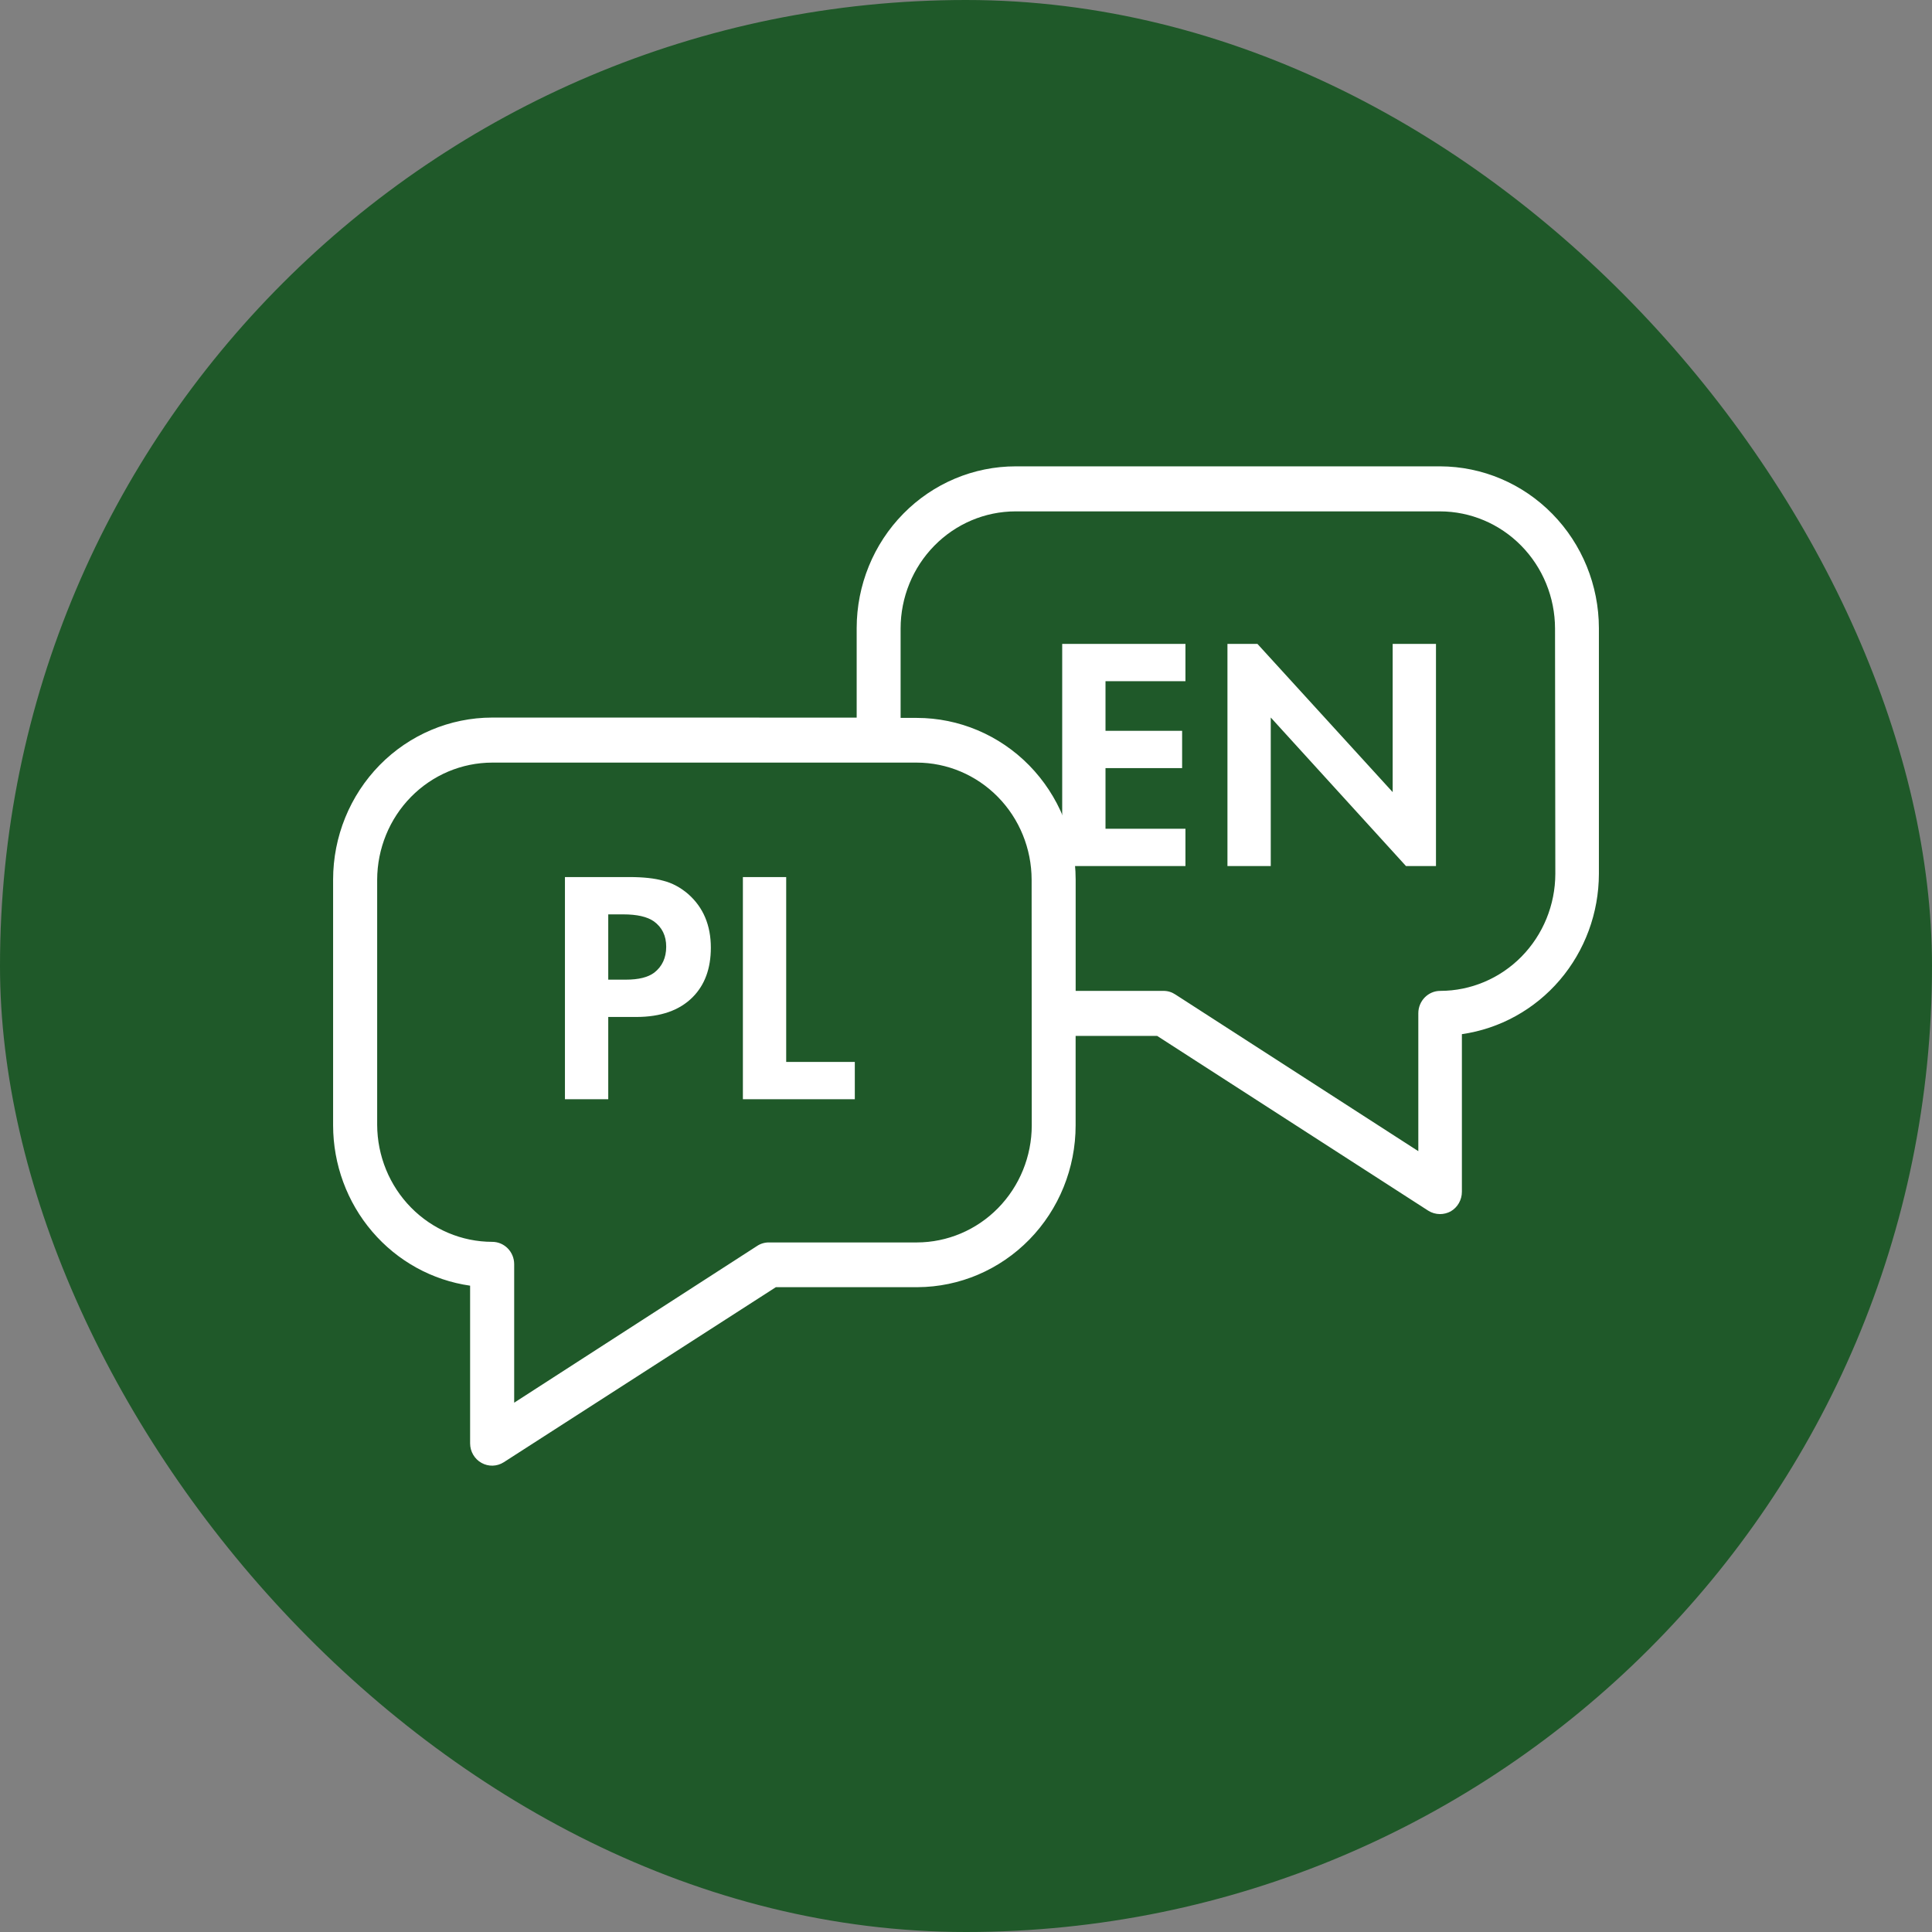
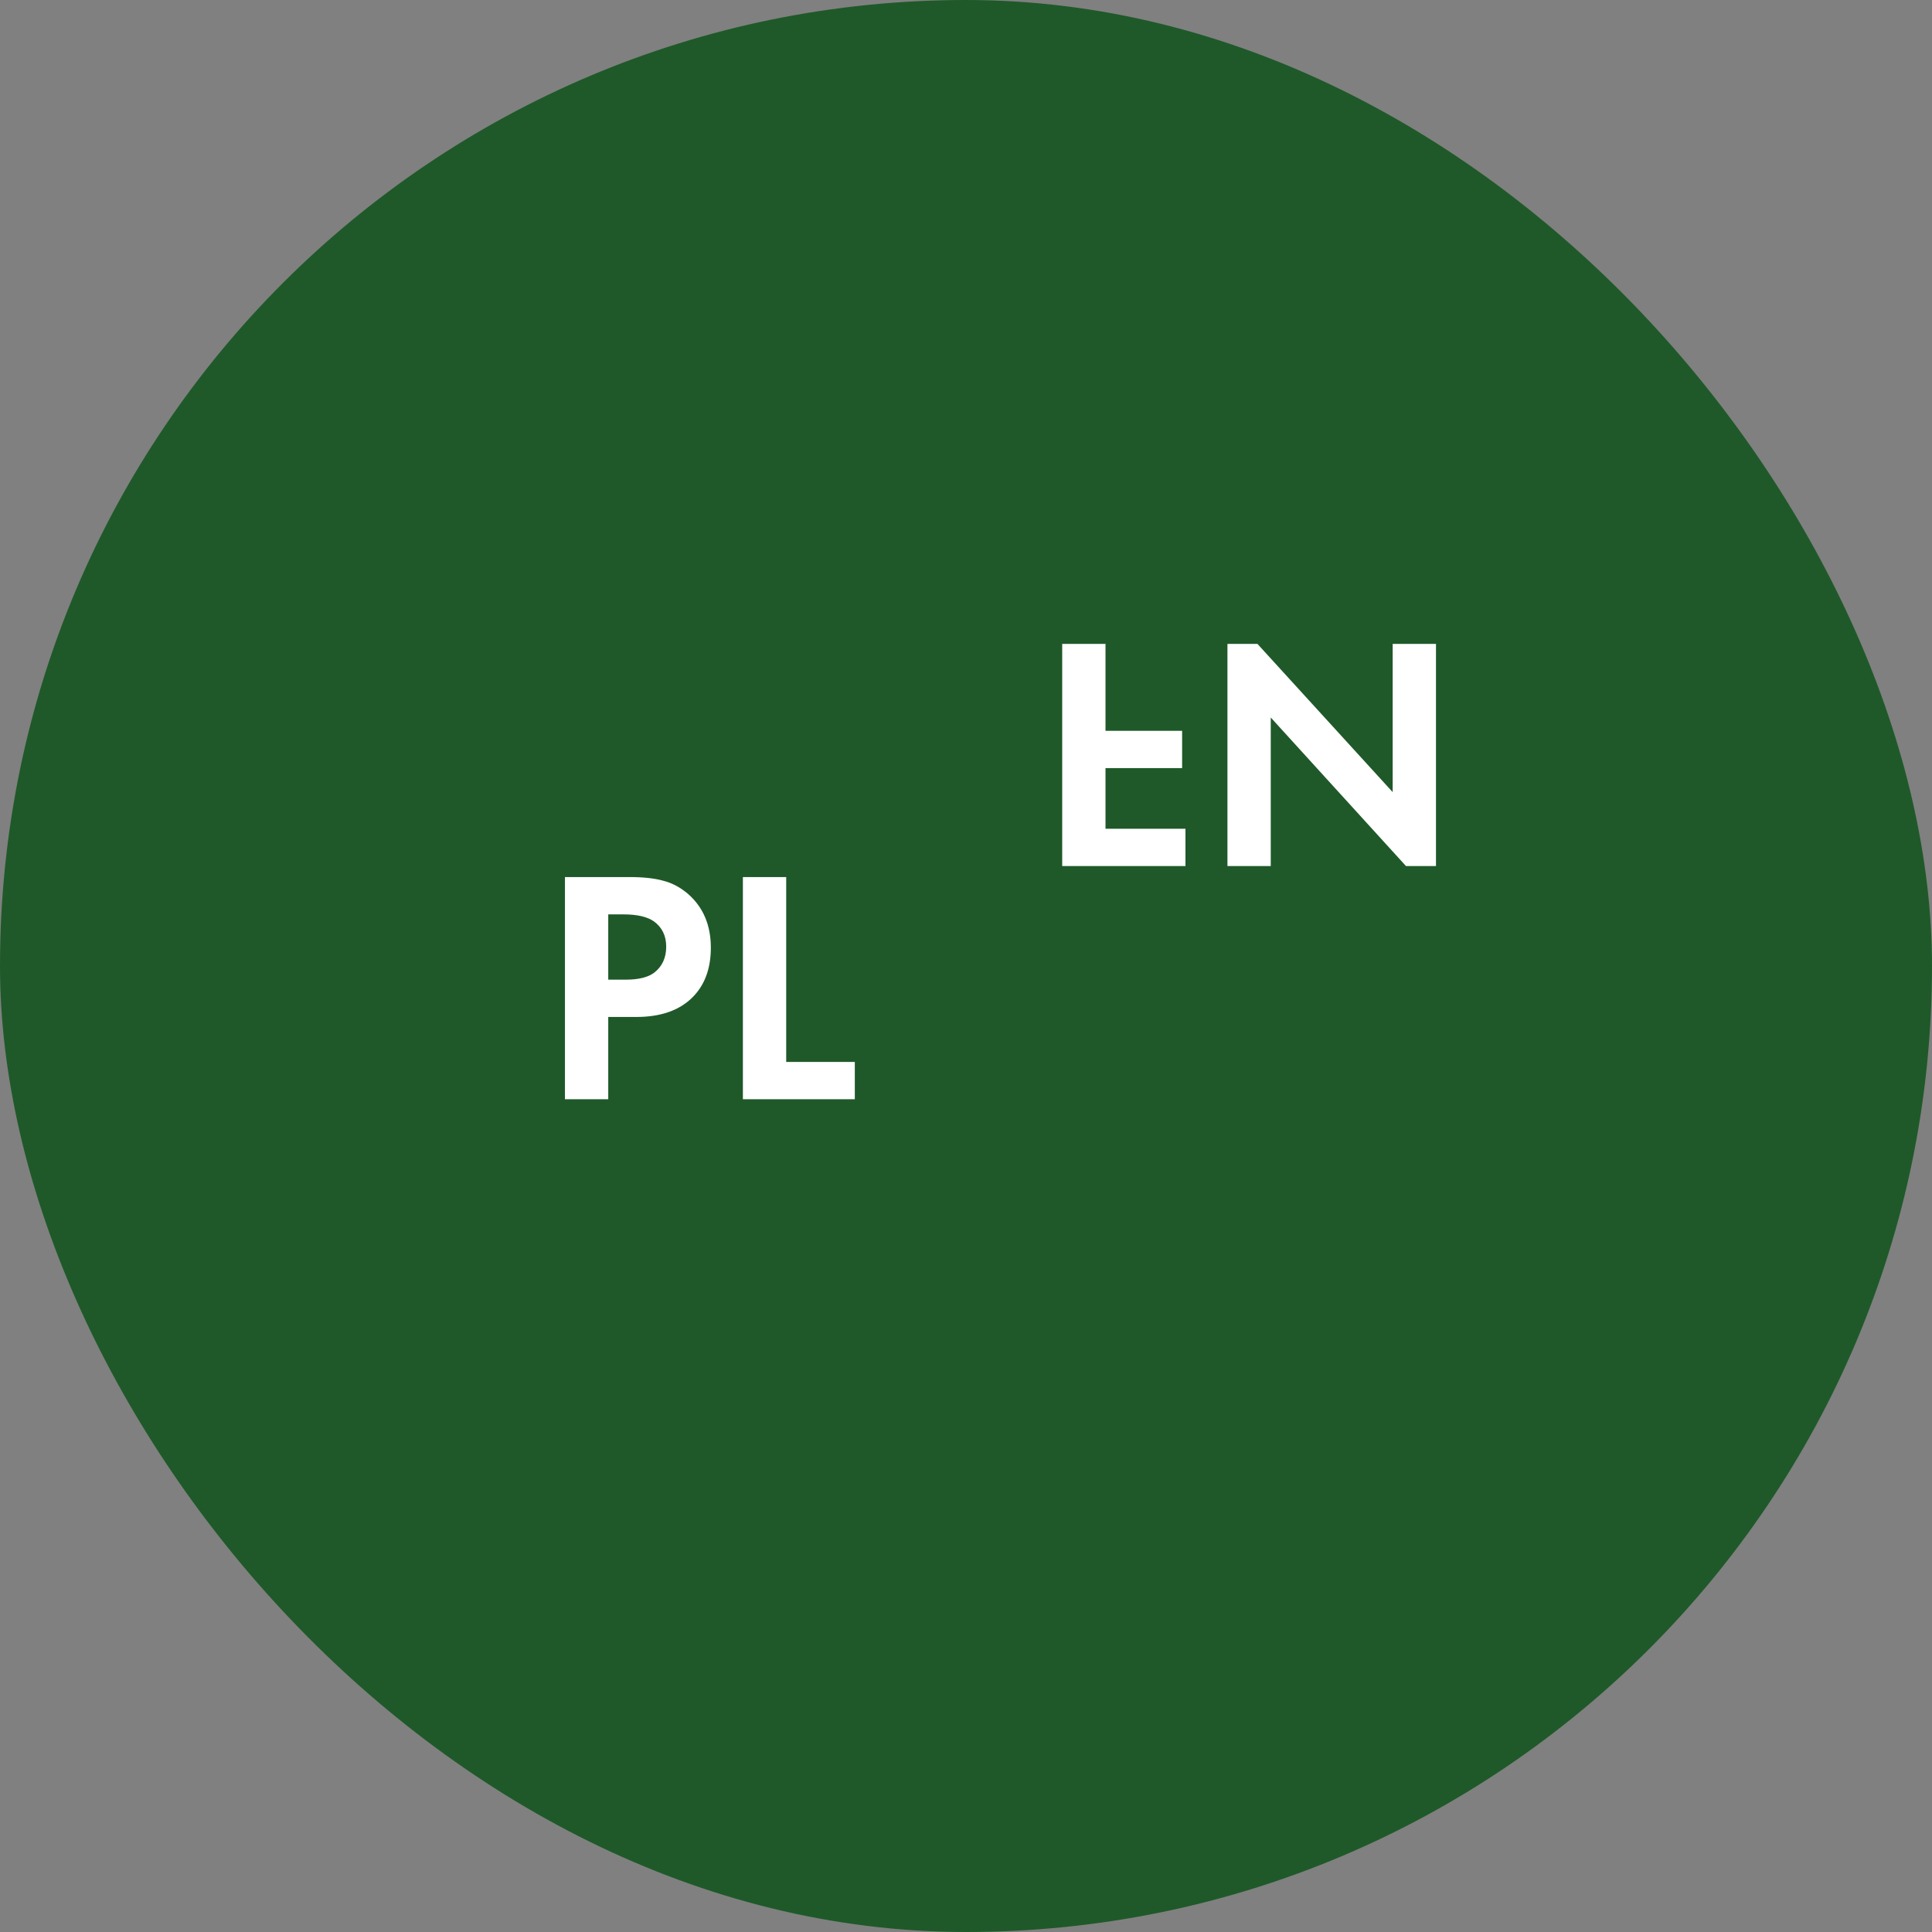
<svg xmlns="http://www.w3.org/2000/svg" width="58" height="58" viewBox="0 0 58 58" fill="none">
  <rect x="0" y="0" width="58" height="58" fill="#808080" stroke="none" />
  <rect width="58" height="58" rx="29" fill="#1F5929" />
-   <path d="M43.238 14H30.495C29.229 13.999 28.015 14.51 27.119 15.421C26.223 16.331 25.719 17.567 25.718 18.857V21.543L14.772 21.542C13.506 21.544 12.292 22.057 11.397 22.969C10.503 23.882 10 25.118 10 26.408V33.785C10.002 34.957 10.418 36.089 11.174 36.973C11.93 37.858 12.973 38.434 14.113 38.597V43.333C14.114 43.577 14.245 43.8 14.455 43.917C14.665 44.035 14.921 44.027 15.124 43.897L23.292 38.642H27.546C28.806 38.636 30.013 38.121 30.903 37.211C31.792 36.301 32.291 35.069 32.291 33.785V31.099H34.739L42.876 36.345C42.982 36.412 43.103 36.447 43.228 36.448C43.34 36.448 43.45 36.42 43.548 36.368C43.758 36.248 43.888 36.022 43.887 35.777V31.046C45.026 30.883 46.07 30.306 46.826 29.422C47.581 28.538 47.998 27.406 48 26.233V18.857C47.998 17.57 47.495 16.337 46.602 15.427C45.71 14.517 44.5 14.004 43.236 14L43.238 14ZM30.974 33.785C30.973 34.716 30.609 35.609 29.962 36.268C29.316 36.927 28.439 37.297 27.525 37.299H23.082C22.956 37.298 22.832 37.335 22.726 37.406L15.436 42.11V37.952C15.436 37.581 15.141 37.281 14.777 37.281C13.862 37.28 12.985 36.909 12.338 36.25C11.691 35.592 11.326 34.699 11.323 33.767V26.408C11.326 25.476 11.691 24.583 12.338 23.924C12.985 23.266 13.862 22.895 14.777 22.894H27.52C28.435 22.895 29.311 23.266 29.958 23.925C30.605 24.584 30.968 25.477 30.97 26.408L30.974 33.785ZM46.692 26.233C46.69 27.165 46.325 28.058 45.678 28.717C45.03 29.376 44.153 29.746 43.238 29.747C42.874 29.747 42.579 30.048 42.579 30.419V34.559L35.285 29.855C35.179 29.784 35.055 29.746 34.929 29.747H32.292V26.408C32.291 25.12 31.788 23.886 30.895 22.975C30.001 22.065 28.789 21.553 27.525 21.552H27.037V18.866C27.038 17.934 27.402 17.041 28.049 16.383C28.695 15.724 29.572 15.353 30.486 15.352H43.229C44.144 15.353 45.021 15.724 45.668 16.382C46.316 17.041 46.681 17.934 46.683 18.866L46.692 26.233Z" fill="white" />
  <path d="M16.96 26.33H18.9C19.314 26.33 19.65 26.367 19.91 26.44C20.177 26.507 20.427 26.64 20.66 26.84C21.113 27.24 21.34 27.777 21.34 28.45C21.34 29.077 21.157 29.573 20.79 29.94C20.397 30.333 19.834 30.53 19.1 30.53H18.26V33H16.96V26.33ZM18.26 27.45V29.41H18.79C19.17 29.41 19.453 29.34 19.64 29.2C19.88 29.013 20 28.753 20 28.42C20 28.093 19.877 27.84 19.63 27.66C19.43 27.52 19.123 27.45 18.71 27.45H18.26ZM22.302 26.33H23.602V31.88H25.662V33H22.302V26.33Z" fill="white" />
-   <path d="M35.588 19.33V20.45H33.188V21.94H35.488V23.06H33.188V24.88H35.588V26H31.888V19.33H35.588ZM38.149 26H36.849V19.33H37.749L41.809 23.78V19.33H43.109V26H42.209L38.149 21.54V26Z" fill="white" />
+   <path d="M35.588 19.33H33.188V21.94H35.488V23.06H33.188V24.88H35.588V26H31.888V19.33H35.588ZM38.149 26H36.849V19.33H37.749L41.809 23.78V19.33H43.109V26H42.209L38.149 21.54V26Z" fill="white" />
</svg>